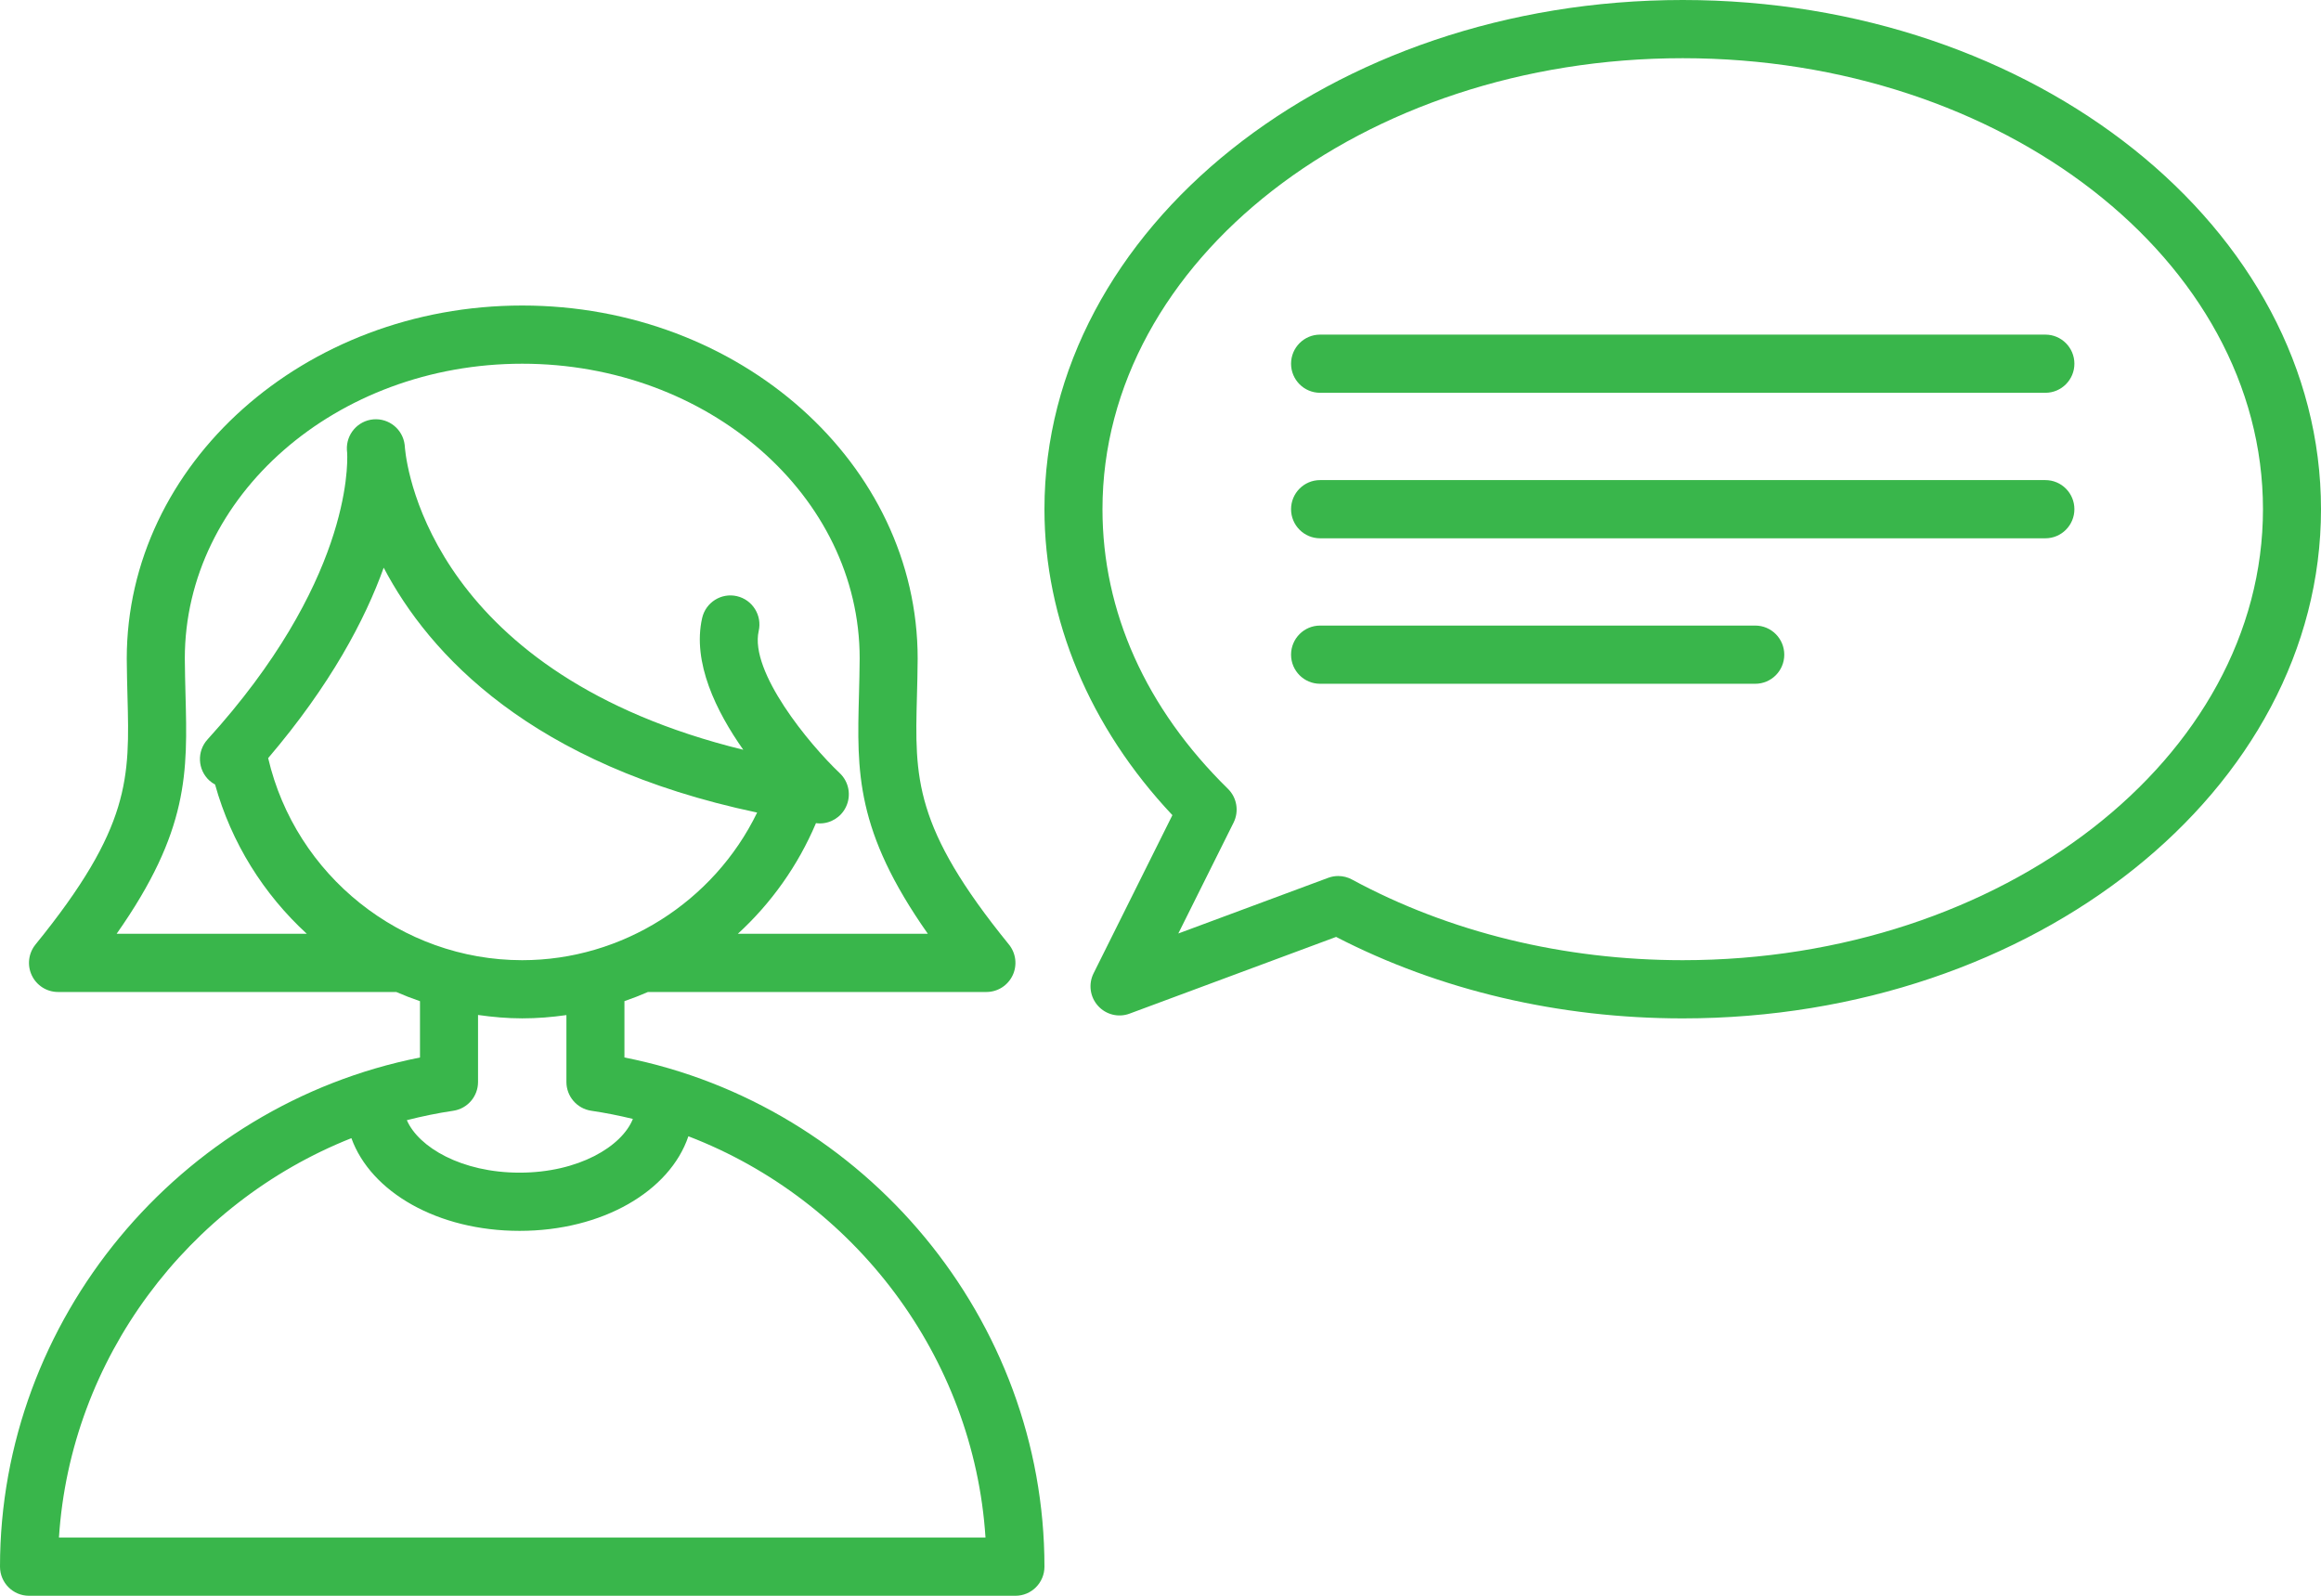
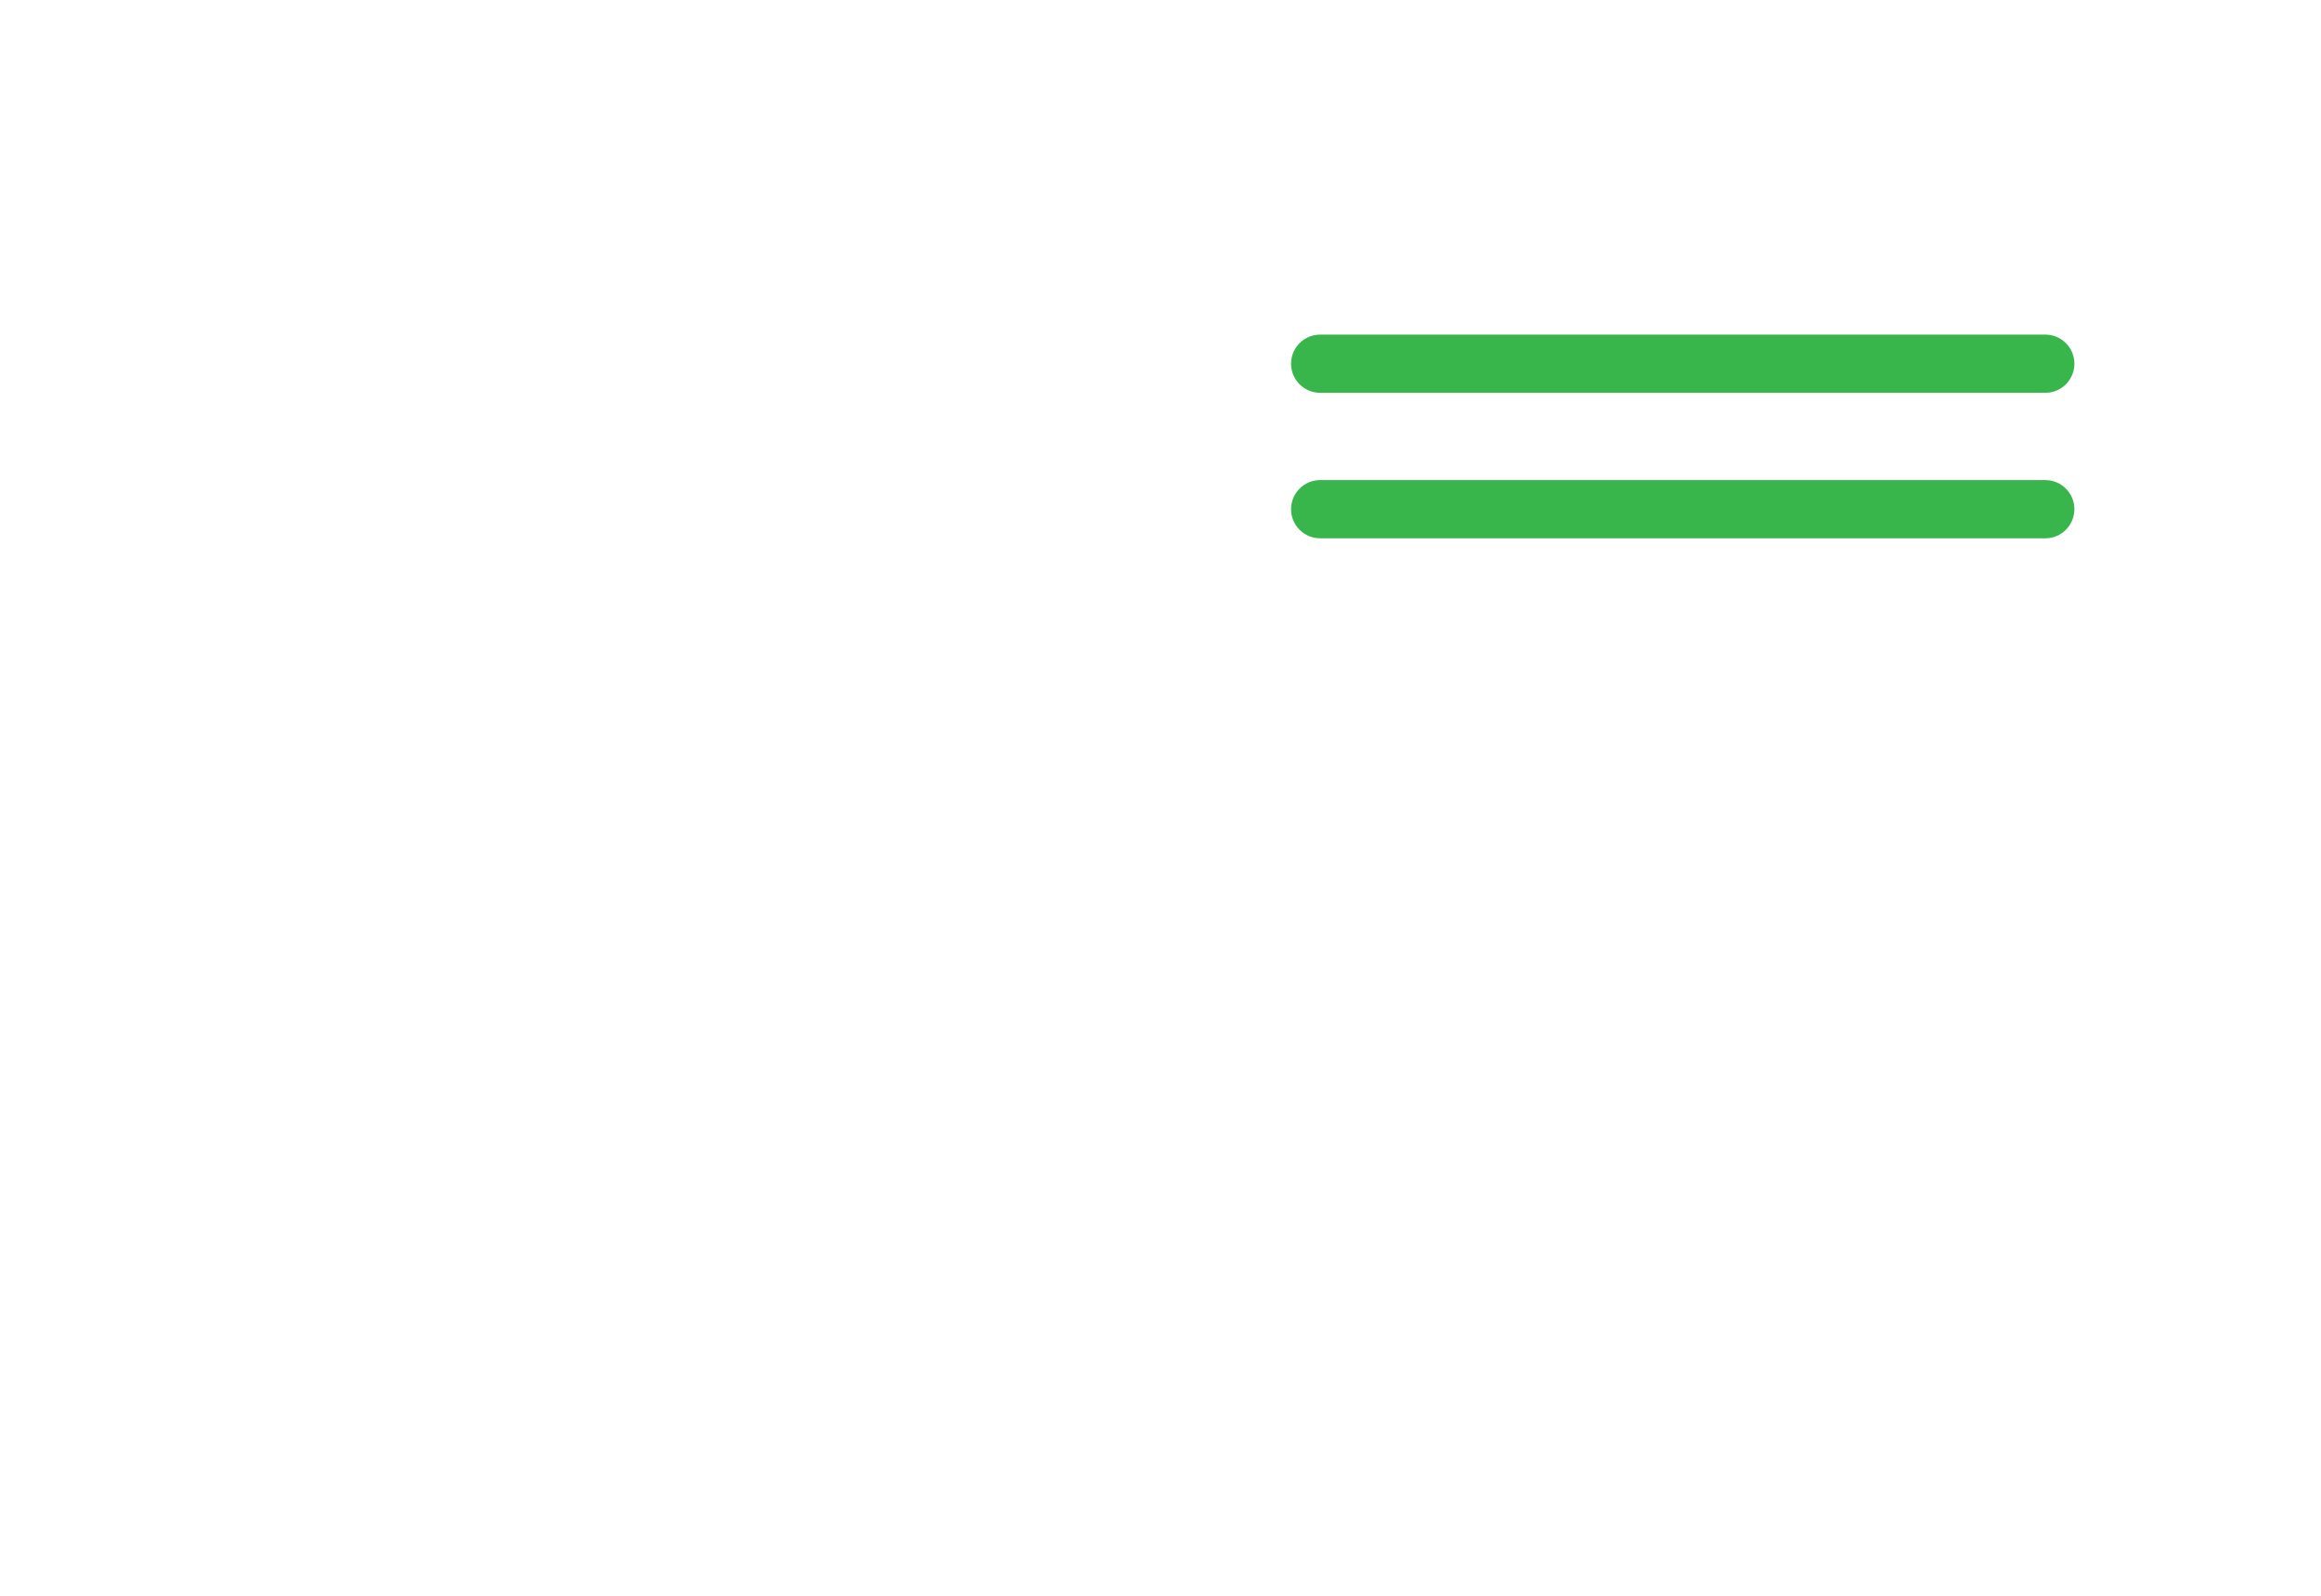
<svg xmlns="http://www.w3.org/2000/svg" width="80" height="55" viewBox="0 0 80 55" fill="none">
  <g clip-path="url(#clip0_5_1883)">
-     <path d="M58 35.1C53.734 35.1 49.614 34.13 46.053 32.292L38.934 34.936C38.55 35.08 38.116 34.971 37.843 34.664C37.569 34.358 37.509 33.915 37.693 33.547L40.41 28.095C37.56 25.069 36 21.351 36 17.549C36 7.873 45.869 0 58 0C70.131 0 80 7.873 80 17.55C80 27.227 70.131 35.1 58 35.1ZM46.125 30.193C46.289 30.193 46.453 30.234 46.6 30.314C49.96 32.132 53.902 33.094 58 33.094C69.028 33.094 78 26.121 78 17.55C78 8.979 69.028 2.006 58 2.006C46.972 2.006 38 8.979 38 17.55C38 21.08 39.495 24.413 42.324 27.187C42.634 27.491 42.713 27.963 42.519 28.352L40.614 32.174L45.778 30.256C45.89 30.214 46.008 30.193 46.125 30.193Z" fill="#39B64B" />
    <path d="M70.5 13.538H45.5C44.948 13.538 44.5 13.089 44.5 12.536C44.5 11.982 44.948 11.533 45.5 11.533H70.5C71.052 11.533 71.5 11.982 71.5 12.536C71.5 13.089 71.052 13.538 70.5 13.538Z" fill="#39B64B" />
    <path d="M70.5 18.553H45.5C44.948 18.553 44.5 18.103 44.5 17.55C44.5 16.996 44.948 16.547 45.5 16.547H70.5C71.052 16.547 71.5 16.996 71.5 17.55C71.5 18.103 71.052 18.553 70.5 18.553Z" fill="#39B64B" />
-     <path d="M60.5 23.567H45.5C44.948 23.567 44.5 23.118 44.5 22.564C44.5 22.01 44.948 21.561 45.5 21.561H60.5C61.052 21.561 61.5 22.01 61.5 22.564C61.5 23.118 61.052 23.567 60.5 23.567Z" fill="#39B64B" />
-     <path d="M21.523 36.447V34.505C21.798 34.411 22.069 34.305 22.334 34.19H33.999C34.386 34.19 34.737 33.967 34.903 33.617C35.069 33.268 35.019 32.854 34.775 32.553C31.485 28.506 31.53 26.809 31.605 23.997C31.616 23.588 31.627 23.16 31.63 22.697C31.63 15.988 25.515 10.53 18 10.53C10.483 10.53 4.369 15.988 4.369 22.703C4.372 23.16 4.383 23.588 4.394 23.997C4.469 26.809 4.514 28.506 1.224 32.553C0.98 32.854 0.93 33.267 1.096 33.617C1.262 33.967 1.613 34.19 2 34.19H13.659C13.927 34.306 14.2 34.413 14.478 34.508C14.478 34.508 14.477 34.508 14.476 34.508V36.448C6.165 38.093 0 45.489 0 53.997C0 54.551 0.448 55 1 55H35C35.552 55 36 54.551 36 53.997C36 45.489 29.835 38.093 21.523 36.447ZM18 33.094C13.826 33.094 10.188 30.178 9.243 26.129C11.395 23.606 12.585 21.351 13.225 19.566C14.794 22.552 18.299 26.361 26.097 28.006C24.605 31.078 21.447 33.094 18 33.094ZM4.02 32.184C6.519 28.628 6.465 26.609 6.394 23.943C6.384 23.547 6.373 23.132 6.37 22.696C6.37 17.093 11.588 12.536 18 12.536C24.413 12.536 29.631 17.093 29.631 22.69C29.628 23.133 29.617 23.547 29.607 23.943C29.535 26.609 29.482 28.629 31.981 32.184H25.432C26.576 31.136 27.501 29.842 28.125 28.37C28.169 28.376 28.214 28.38 28.259 28.38C28.637 28.38 28.989 28.164 29.157 27.814C29.348 27.42 29.262 26.948 28.944 26.647C27.895 25.655 25.832 23.154 26.151 21.747C26.273 21.207 25.936 20.67 25.398 20.547C24.86 20.423 24.323 20.763 24.201 21.303C23.855 22.829 24.689 24.522 25.619 25.842C15.038 23.247 14.042 16.303 13.96 15.467C13.956 15.394 13.95 15.348 13.948 15.332C13.883 14.794 13.405 14.407 12.867 14.454C12.329 14.502 11.927 14.97 11.957 15.51C11.959 15.528 11.96 15.563 11.966 15.614C11.99 16.097 12.03 20.116 7.152 25.487C6.78 25.896 6.81 26.531 7.218 26.903C7.279 26.959 7.345 27.002 7.413 27.039C7.976 29.058 9.092 30.823 10.575 32.184H4.021H4.02ZM15.623 38.284C16.113 38.211 16.477 37.789 16.477 37.291V34.982C16.977 35.053 17.484 35.099 18 35.099C18.516 35.099 19.023 35.057 19.523 34.986V37.291C19.523 37.788 19.887 38.21 20.378 38.283C20.864 38.355 21.343 38.45 21.814 38.565C21.436 39.514 19.939 40.417 17.909 40.417C15.909 40.417 14.428 39.541 14.023 38.608C14.546 38.475 15.079 38.364 15.623 38.284ZM2.032 52.994C2.429 46.831 6.463 41.468 12.112 39.228C12.783 41.087 15.085 42.423 17.909 42.423C20.764 42.423 23.088 41.056 23.727 39.163C29.462 41.364 33.566 46.772 33.968 52.994H2.032Z" fill="#39B64B" />
  </g>
  <defs>
    <clipPath id="clip0_5_1883">
      <rect width="80" height="55" fill="white" />
    </clipPath>
  </defs>
</svg>